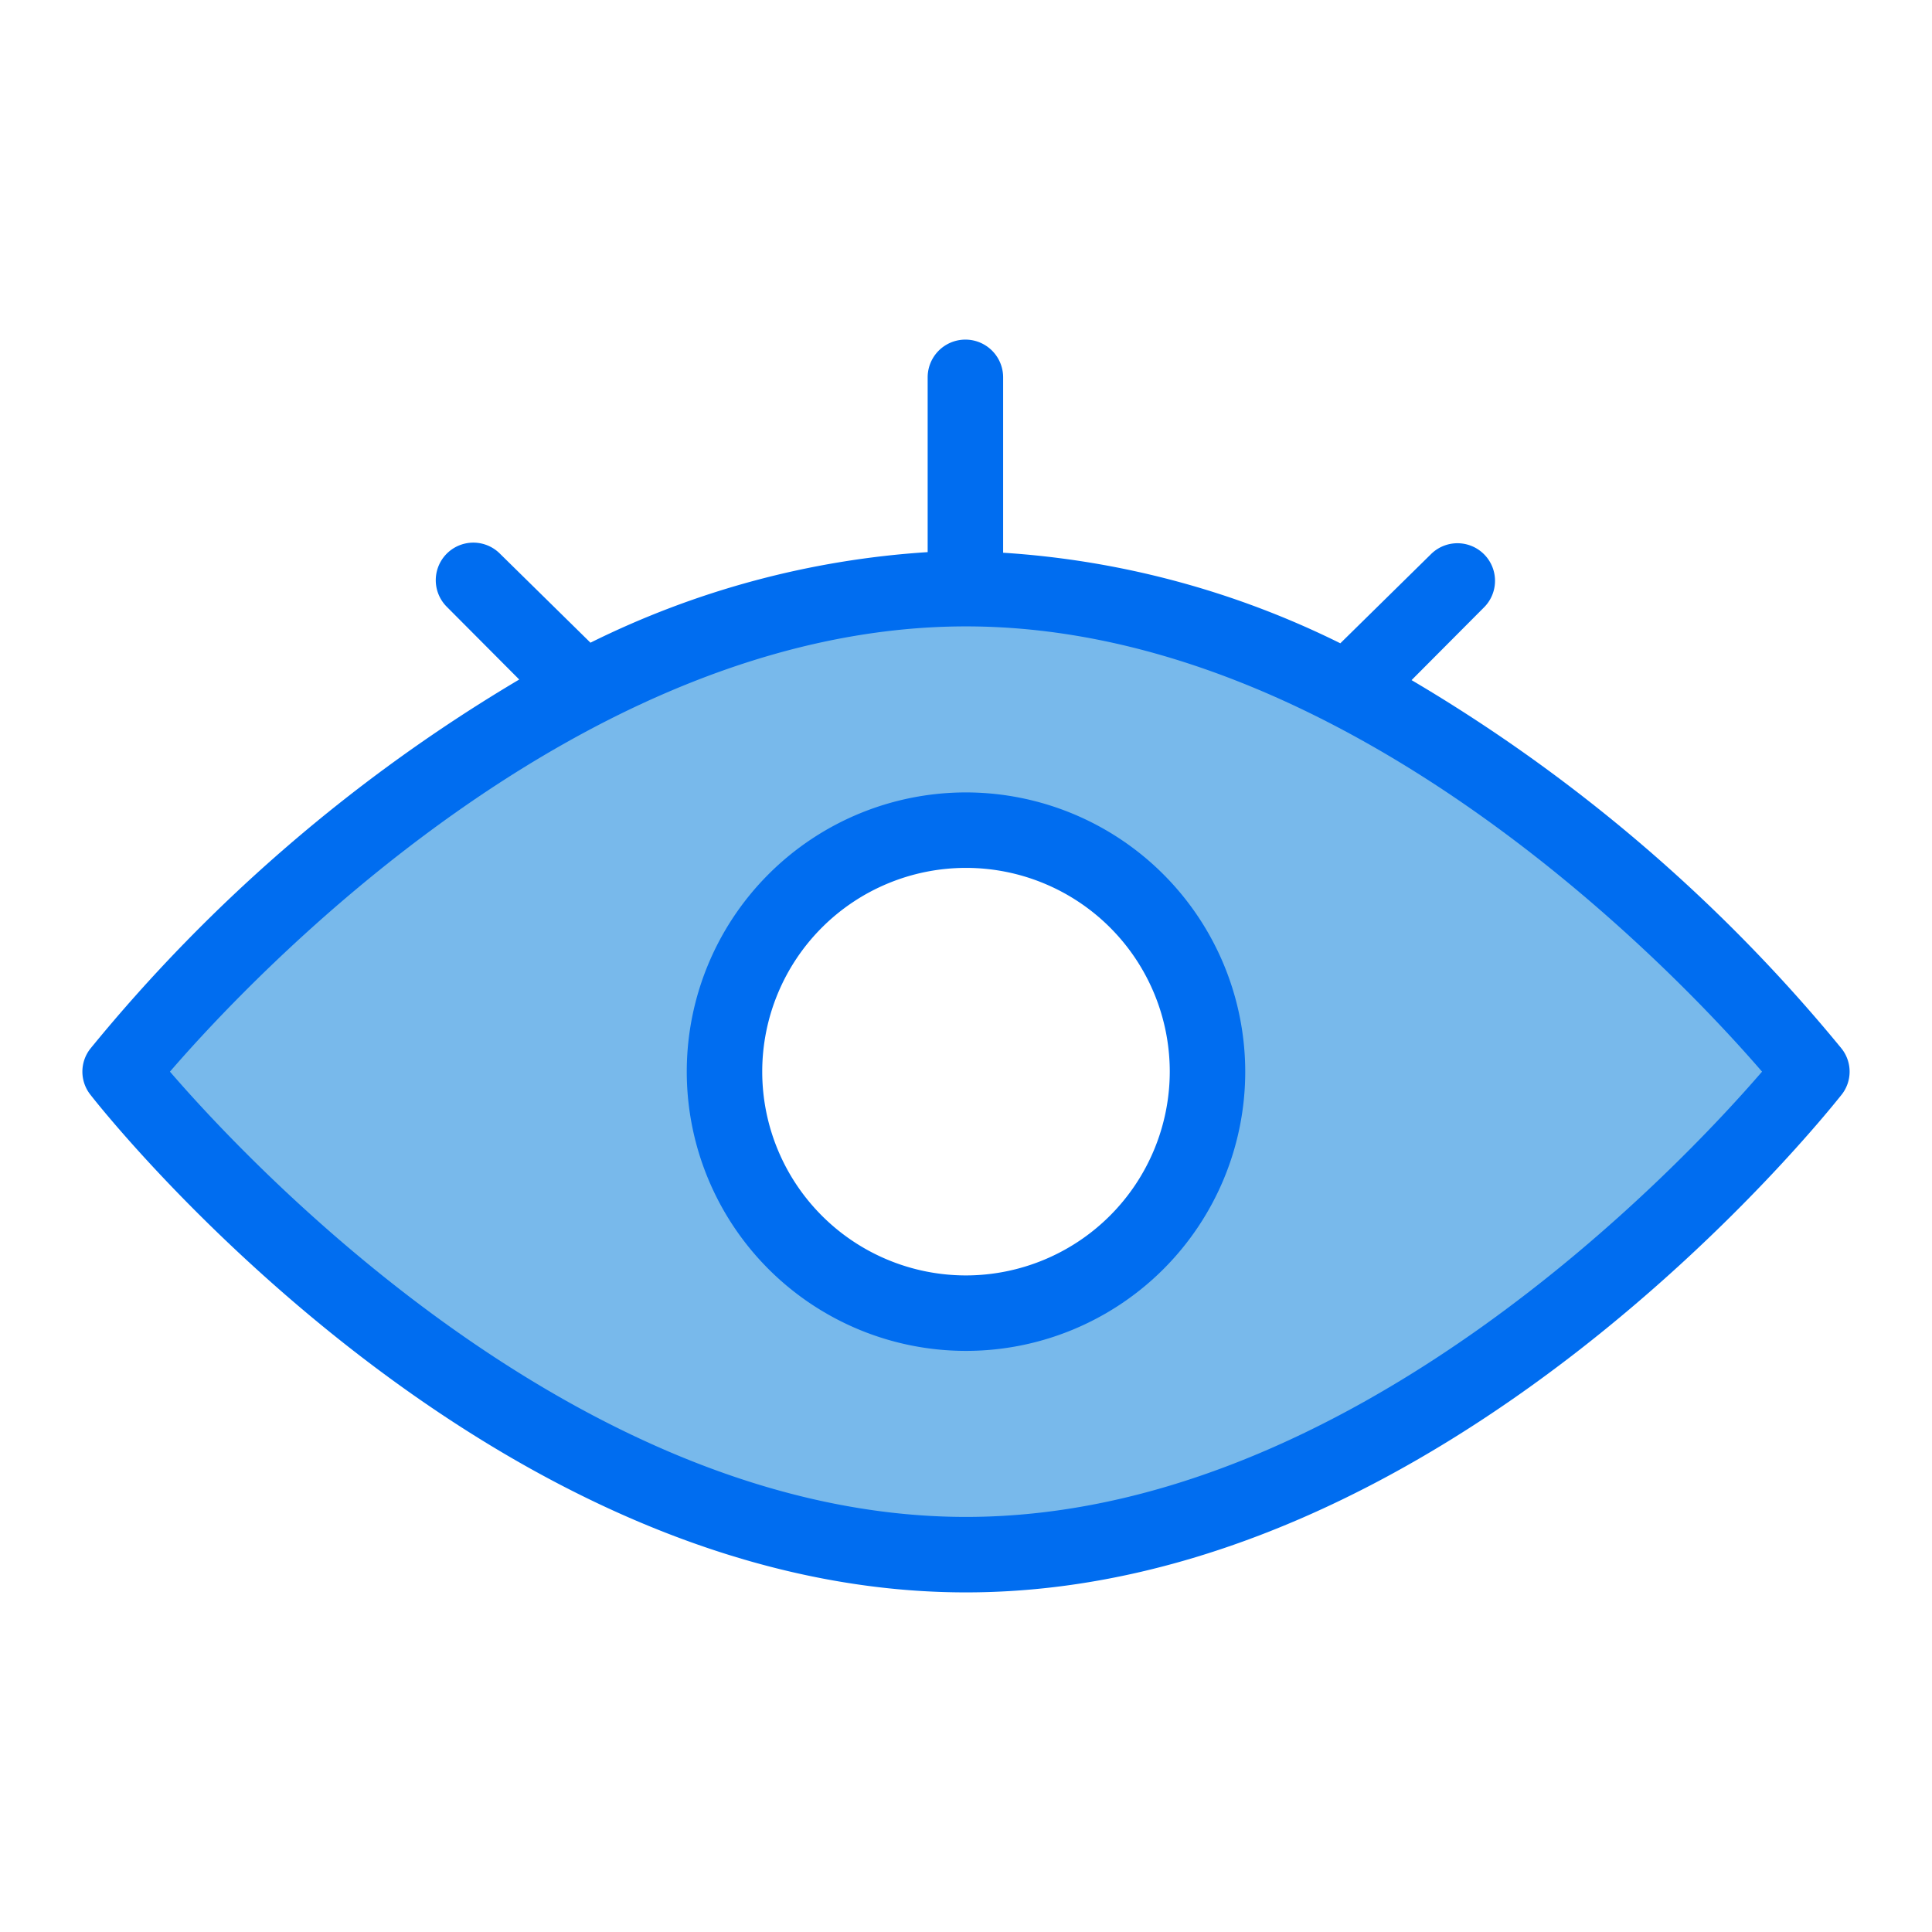
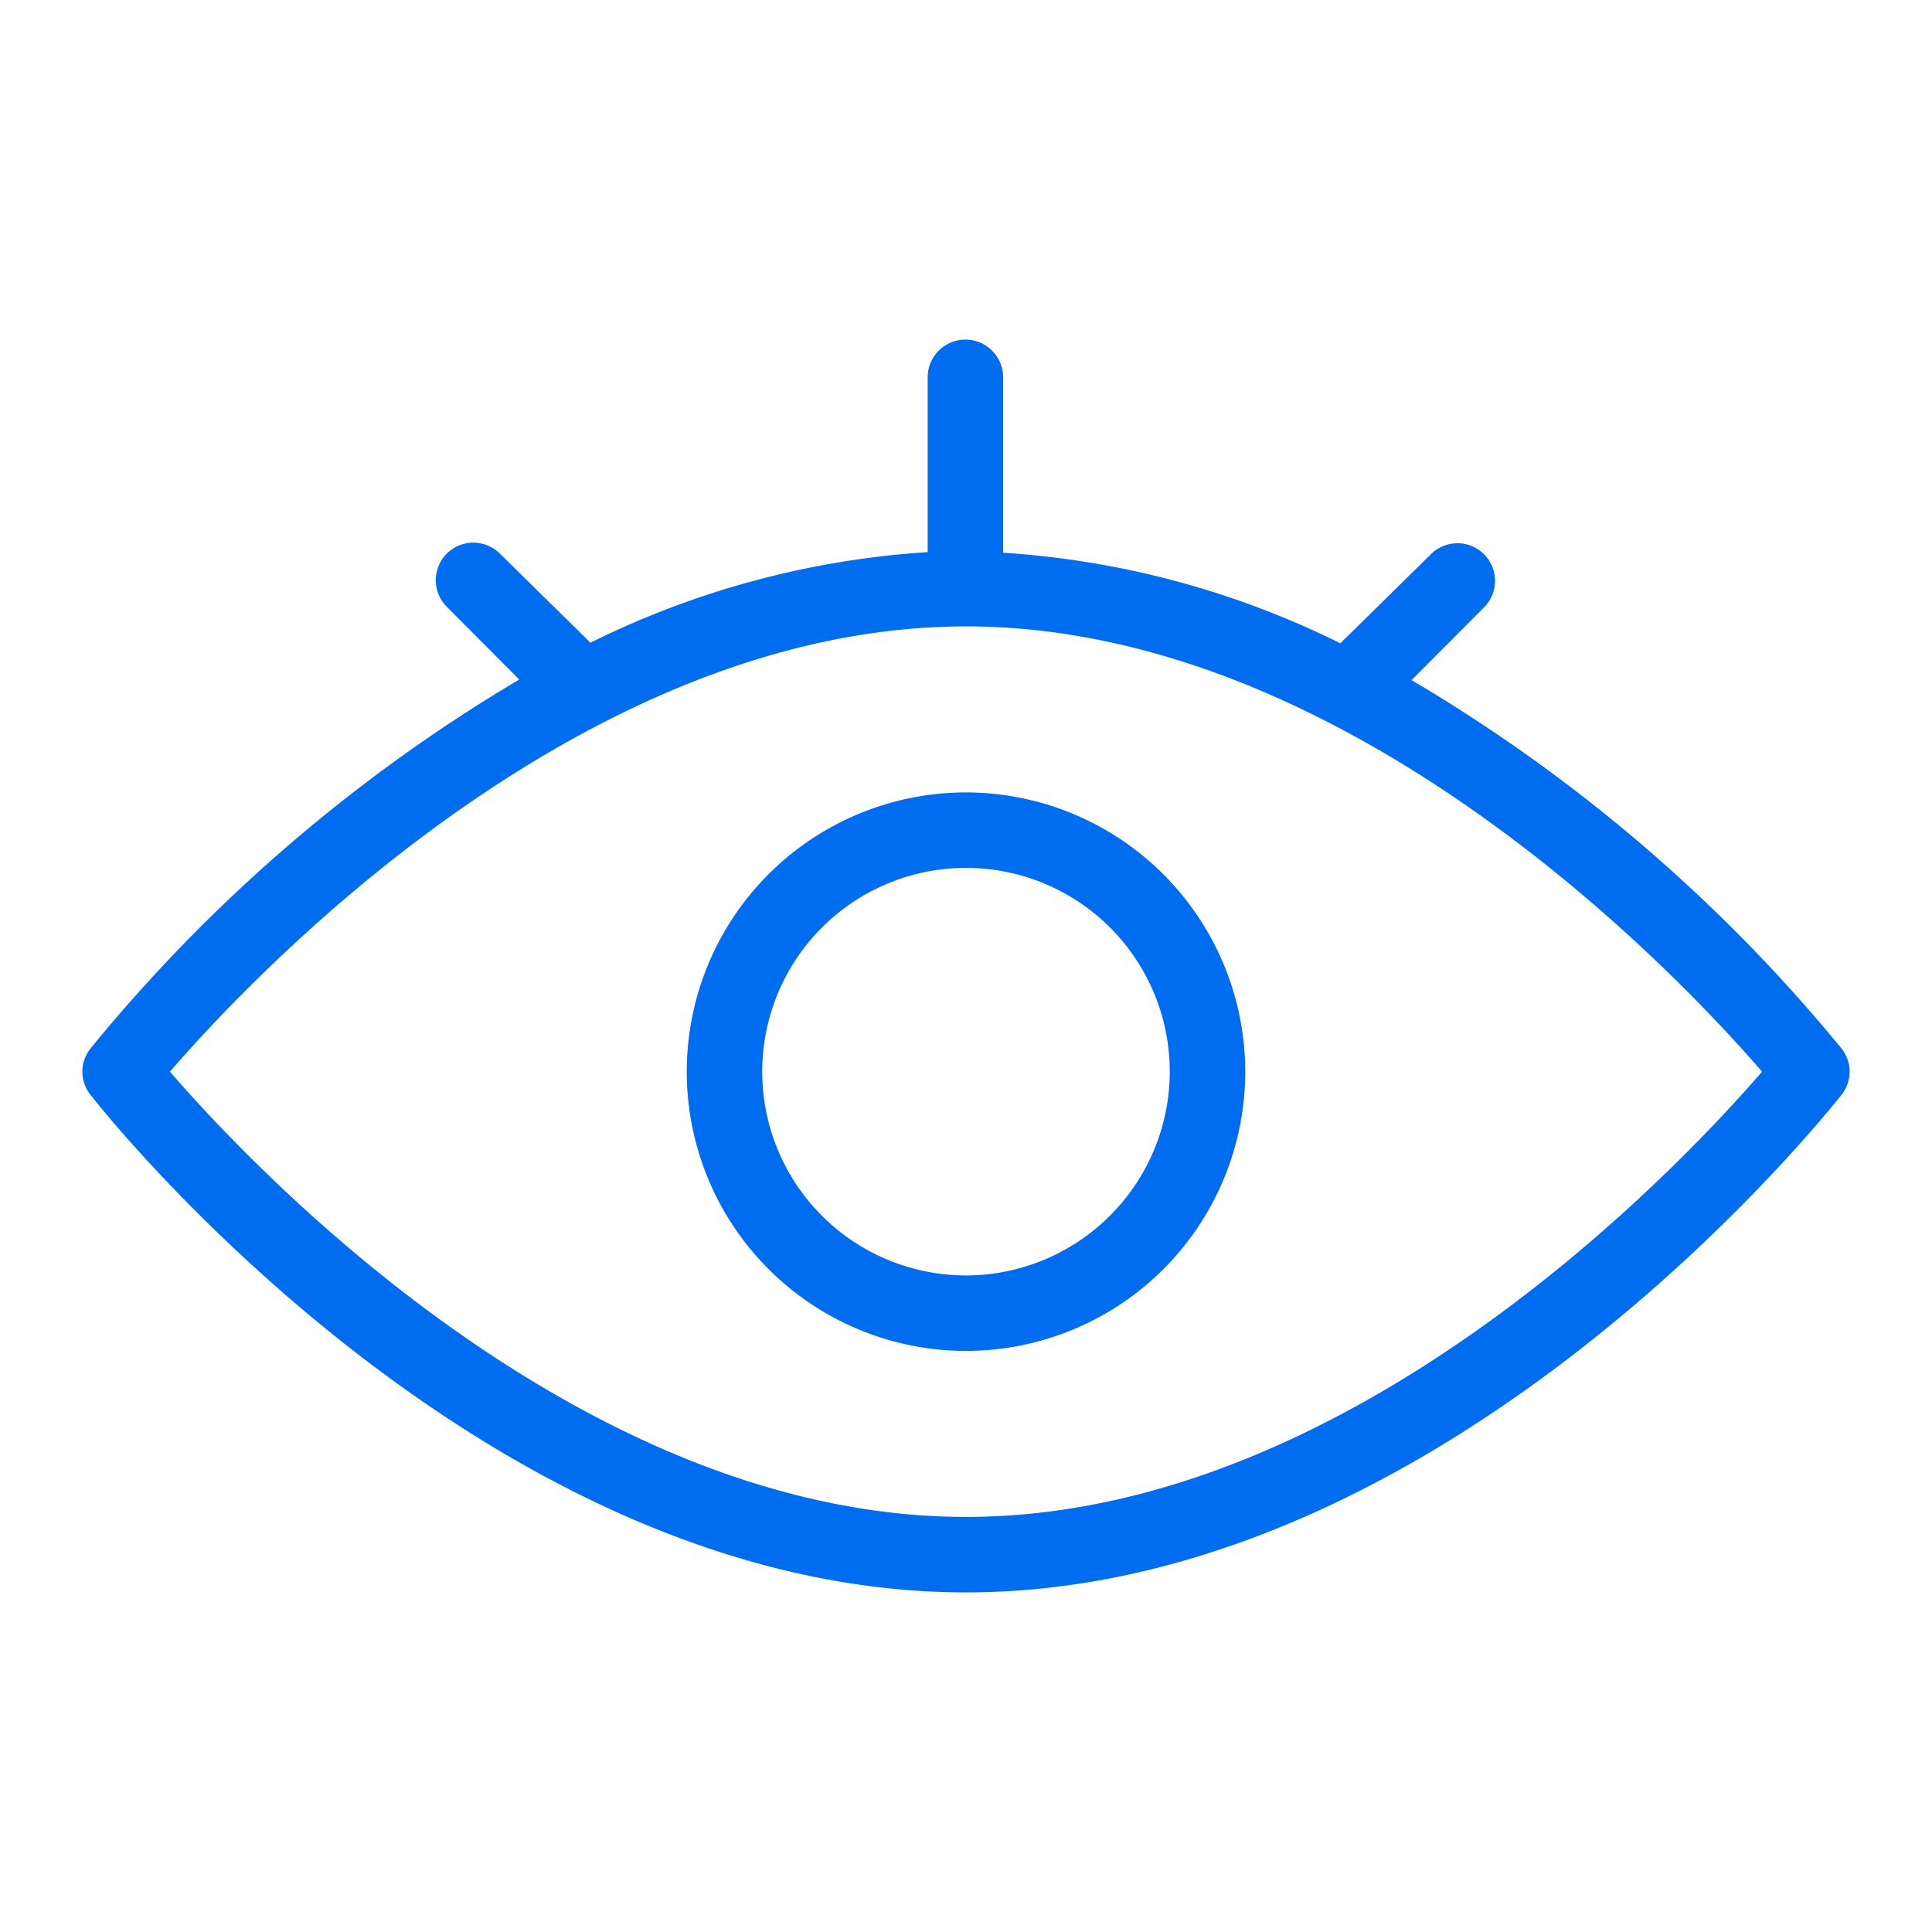
<svg xmlns="http://www.w3.org/2000/svg" height="512" viewBox="0 0 64 64" width="512">
  <g id="Layer_80" data-name="Layer 80">
-     <path d="m45.93 22.5-13-3.57-9.64 2-10.15 5.93-9.35 8.64 13.85 12.5 12.79 3.86 9.64-1.72 13.22-7.14 7-7.43zm-13.79 21a8.29 8.29 0 1 1 8.29-8.29 8.29 8.29 0 0 1 -8.29 8.29z" fill="#78b9eb" />
    <g fill="#006df0">
      <path d="m61 34.73a53.66 53.66 0 0 0 -14.24-12.2l2.4-2.41a1.24 1.24 0 1 0 -1.76-1.76l-3 2.95a29.32 29.32 0 0 0 -11.17-3v-5.81a1.25 1.25 0 0 0 -2.5 0v5.79a29.32 29.32 0 0 0 -11.17 3l-3-2.95a1.24 1.24 0 0 0 -1.76 1.76l2.4 2.41a53.66 53.66 0 0 0 -14.2 12.22 1.23 1.23 0 0 0 0 1.54c.52.67 13.09 16.48 29 16.48s28.46-15.81 29-16.48a1.23 1.23 0 0 0 0-1.54zm-29 15.52c-12.75 0-23.66-11.61-26.37-14.75 2.71-3.14 13.62-14.75 26.37-14.75s23.66 11.61 26.37 14.75c-2.71 3.14-13.62 14.75-26.37 14.75z" />
      <path d="m32 26.25a9.25 9.25 0 1 0 9.25 9.25 9.26 9.26 0 0 0 -9.25-9.25zm0 16a6.75 6.75 0 1 1 6.75-6.75 6.76 6.76 0 0 1 -6.75 6.75z" />
    </g>
  </g>
</svg>